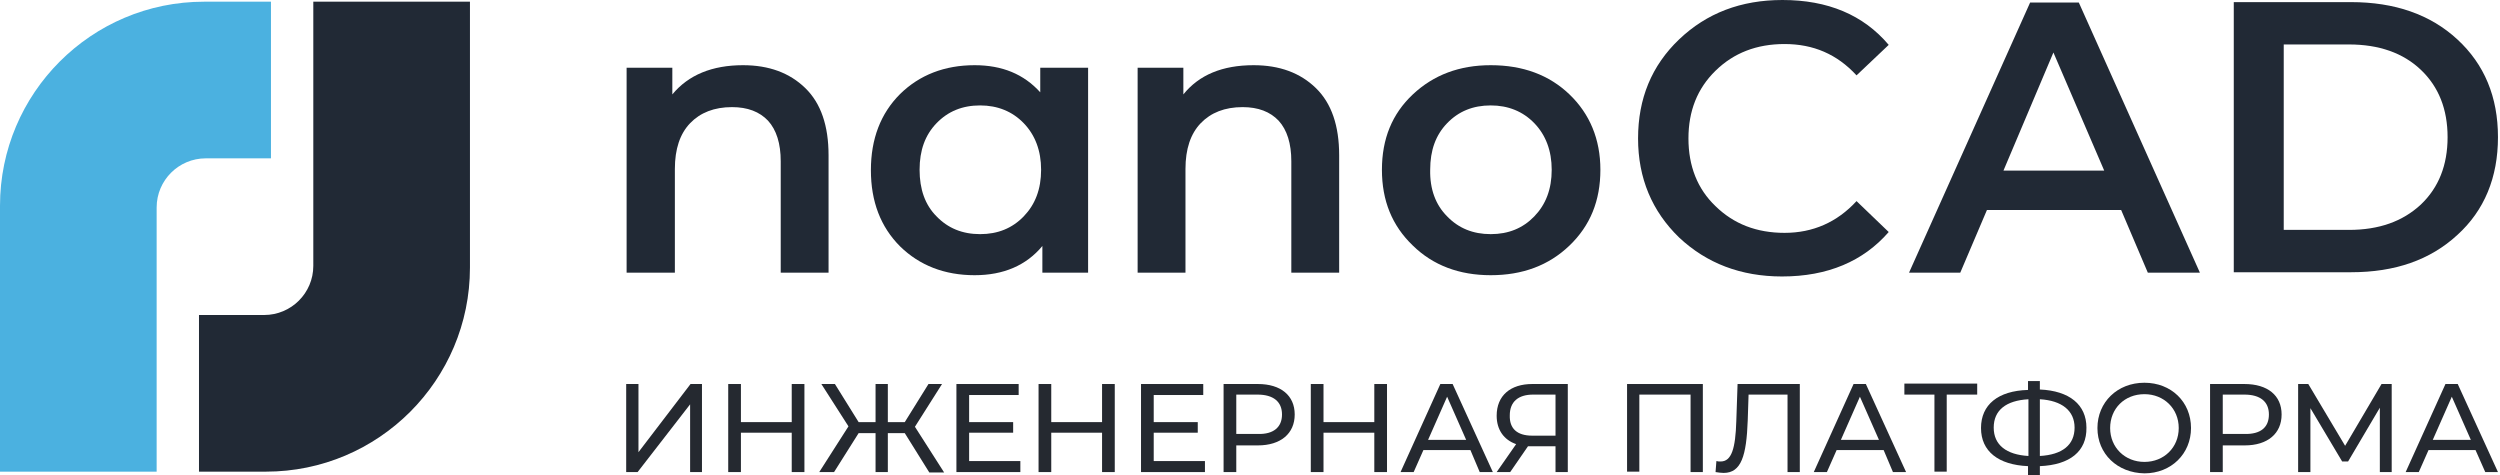
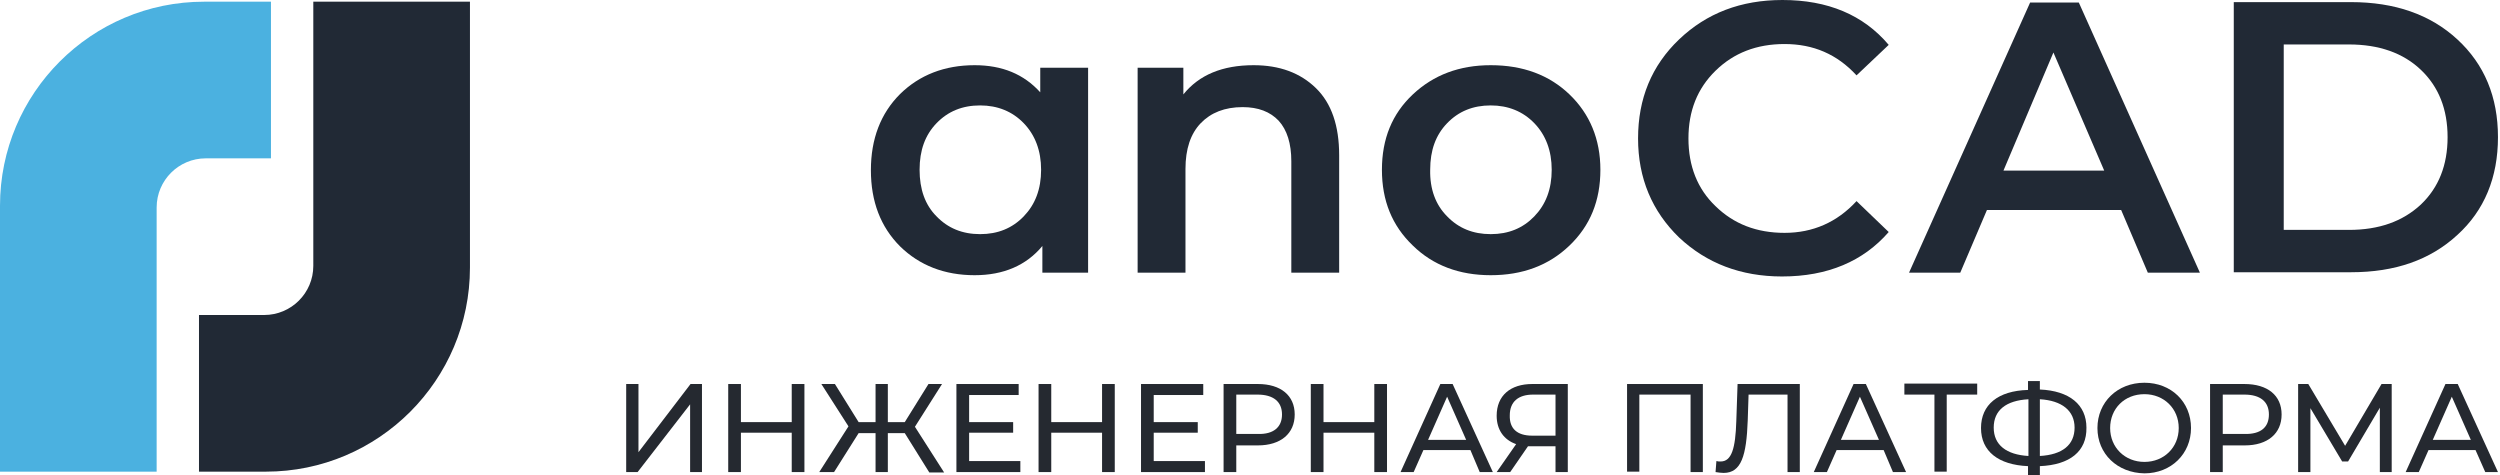
<svg xmlns="http://www.w3.org/2000/svg" width="326" height="62" viewBox="0 0 326 62" fill="none">
-   <path d="M96.892 8.502C100.26 8.502 102.965 9.496 105.008 11.484C107.051 13.471 108.044 16.397 108.044 20.262V35.555H101.806V21.035C101.806 18.716 101.254 16.949 100.149 15.735C99.045 14.575 97.499 13.968 95.457 13.968C93.138 13.968 91.316 14.686 89.991 16.066C88.666 17.446 88.003 19.434 88.003 22.029V35.555H81.71V8.834H87.672V12.312C89.77 9.772 92.862 8.502 96.892 8.502Z" fill="#212935" />
  <path d="M135.649 8.834H141.888V35.555H135.925V32.077C133.827 34.616 130.846 35.886 127.092 35.886C123.172 35.886 119.914 34.616 117.375 32.132C114.835 29.592 113.565 26.28 113.565 22.194C113.565 18.109 114.835 14.796 117.375 12.257C119.914 9.772 123.172 8.502 127.092 8.502C130.68 8.502 133.496 9.662 135.649 12.036V8.834ZM122.123 28.212C123.614 29.758 125.491 30.531 127.809 30.531C130.128 30.531 132.005 29.758 133.496 28.212C134.987 26.666 135.76 24.679 135.76 22.139C135.76 19.654 134.987 17.612 133.496 16.066C132.005 14.52 130.073 13.747 127.809 13.747C125.491 13.747 123.614 14.52 122.123 16.066C120.632 17.612 119.914 19.599 119.914 22.139C119.914 24.679 120.632 26.721 122.123 28.212Z" fill="#212935" />
  <path d="M163.475 8.502C166.842 8.502 169.548 9.496 171.59 11.484C173.633 13.471 174.627 16.397 174.627 20.262V35.555H168.388V21.035C168.388 18.716 167.836 16.949 166.732 15.735C165.628 14.575 164.082 13.968 162.039 13.968C159.72 13.968 157.898 14.686 156.573 16.066C155.248 17.446 154.586 19.434 154.586 22.029V35.555H148.347V8.834H154.31V12.312C156.353 9.772 159.389 8.502 163.475 8.502Z" fill="#212935" />
  <path d="M194.391 35.886C190.306 35.886 186.883 34.616 184.233 32.021C181.528 29.427 180.203 26.169 180.203 22.139C180.203 18.109 181.528 14.851 184.233 12.312C186.938 9.772 190.306 8.502 194.391 8.502C198.587 8.502 202.01 9.772 204.66 12.312C207.31 14.851 208.691 18.164 208.691 22.139C208.691 26.169 207.366 29.427 204.66 32.021C201.955 34.616 198.532 35.886 194.391 35.886ZM188.705 28.212C190.196 29.758 192.073 30.531 194.391 30.531C196.71 30.531 198.587 29.758 200.078 28.212C201.569 26.666 202.342 24.679 202.342 22.139C202.342 19.654 201.569 17.612 200.078 16.066C198.587 14.52 196.655 13.747 194.391 13.747C192.073 13.747 190.196 14.52 188.705 16.066C187.214 17.612 186.496 19.599 186.496 22.139C186.441 24.679 187.214 26.721 188.705 28.212Z" fill="#212935" />
  <path d="M232.375 36.052C227.02 36.052 222.548 34.34 218.959 30.972C215.426 27.549 213.604 23.243 213.604 18.053C213.604 12.864 215.371 8.557 218.959 5.134C222.548 1.711 227.02 0 232.43 0C238.338 0 242.975 1.932 246.288 5.852L242.092 9.827C239.552 7.067 236.461 5.742 232.706 5.742C229.063 5.742 226.081 6.901 223.707 9.22C221.333 11.539 220.174 14.465 220.174 18.053C220.174 21.642 221.333 24.623 223.707 26.887C226.081 29.206 229.063 30.365 232.706 30.365C236.405 30.365 239.552 28.985 242.092 26.224L246.288 30.255C242.975 34.064 238.338 36.052 232.375 36.052Z" fill="#212935" />
  <path d="M280.076 35.555L276.598 27.384H259.097L255.619 35.555H248.938L264.728 0.331H271.077L286.867 35.555H280.076ZM261.25 22.249H274.39L267.765 6.846L261.25 22.249Z" fill="#212935" />
  <path d="M291.284 35.555V0.276H306.577C312.264 0.276 316.901 1.877 320.435 5.134C323.968 8.392 325.735 12.643 325.735 17.888C325.735 23.133 323.968 27.439 320.435 30.641C316.901 33.898 312.319 35.5 306.577 35.5H291.284V35.555ZM297.799 29.979H306.301C310.221 29.979 313.313 28.875 315.687 26.666C318.005 24.458 319.165 21.532 319.165 17.888C319.165 14.244 318.005 11.318 315.687 9.11C313.368 6.901 310.221 5.797 306.301 5.797H297.799V29.979Z" fill="#212935" />
  <path fill-rule="evenodd" clip-rule="evenodd" d="M40.855 0.221V34.672C40.855 38.205 37.984 41.076 34.45 41.076H25.948V61.503H34.671C49.357 61.503 61.282 49.578 61.282 34.892V0.221H40.855Z" fill="#212935" />
  <path fill-rule="evenodd" clip-rule="evenodd" d="M20.427 61.503V27.053C20.427 23.519 23.298 20.648 26.832 20.648H35.334V0.221H26.611C11.925 0.221 0 12.146 0 26.832V61.503H20.427Z" fill="#4BB1E0" />
  <path d="M81.655 50.075H83.256V58.963L90.047 50.075H91.537V61.558H89.991V52.725L83.145 61.558H81.655V50.075Z" fill="#252930" />
  <path d="M104.897 50.075V61.558H103.241V56.424H96.616V61.558H94.96V50.075H96.616V55.044H103.241V50.075H104.897Z" fill="#252930" />
  <path d="M117.982 56.479H115.774V61.558H114.173V56.479H111.965L108.762 61.558H106.83L110.64 55.596L107.106 50.075H108.873L111.965 55.044H114.173V50.075H115.774V55.044H117.982L121.074 50.075H122.841L119.307 55.651L123.117 61.613H121.184L117.982 56.479Z" fill="#252930" />
  <path d="M133.054 60.123V61.558H124.717V50.075H132.833V51.51H126.374V55.044H132.115V56.424H126.374V60.123H133.054Z" fill="#252930" />
  <path d="M145.365 50.075V61.558H143.709V56.424H137.084V61.558H135.428V50.075H137.084V55.044H143.709V50.075H145.365Z" fill="#252930" />
  <path d="M157.125 60.123V61.558H148.789V50.075H156.904V51.51H150.445V55.044H156.187V56.424H150.445V60.123H157.125Z" fill="#252930" />
  <path d="M168.83 54.05C168.83 56.534 167.008 58.08 164.027 58.08H161.211V61.558H159.555V50.075H164.027C167.008 50.075 168.83 51.565 168.83 54.05ZM167.174 54.05C167.174 52.394 166.069 51.455 163.971 51.455H161.211V56.589H164.027C166.069 56.645 167.174 55.706 167.174 54.05Z" fill="#252930" />
  <path d="M180.866 50.075V61.558H179.21V56.424H172.585V61.558H170.928V50.075H172.585V55.044H179.21V50.075H180.866Z" fill="#252930" />
  <path d="M191.741 58.687H185.613L184.343 61.558H182.632L187.822 50.075H189.423L194.667 61.558H192.956L191.741 58.687ZM191.189 57.362L188.705 51.731L186.22 57.362H191.189Z" fill="#252930" />
  <path d="M204.44 50.075V61.558H202.839V58.191H199.692C199.526 58.191 199.416 58.191 199.25 58.191L196.931 61.558H195.165L197.704 57.914C196.103 57.362 195.165 56.037 195.165 54.215C195.165 51.565 196.986 50.075 199.802 50.075H204.44ZM199.802 56.81H202.839V51.455H199.913C197.98 51.455 196.876 52.394 196.876 54.16C196.821 55.872 197.815 56.81 199.802 56.81Z" fill="#252930" />
  <path d="M222.051 50.075V61.558H220.45V51.455H213.77V61.503H212.169V50.075H222.051Z" fill="#252930" />
  <path d="M234.695 50.075V61.558H233.094V51.455H228.014L227.904 54.823C227.738 59.405 227.076 61.669 224.757 61.669C224.426 61.669 224.094 61.613 223.708 61.558L223.818 60.123C224.039 60.178 224.15 60.178 224.371 60.178C225.806 60.178 226.303 58.467 226.413 54.933L226.579 50.075H234.695Z" fill="#252930" />
  <path d="M245.626 58.687H239.497L238.228 61.558H236.516L241.706 50.075H243.307L248.552 61.558H246.84L245.626 58.687ZM245.018 57.362L242.534 51.731L240.05 57.362H245.018Z" fill="#252930" />
  <path d="M257.772 51.455H253.852V61.503H252.251V51.455H248.331V50.02H257.827V51.455H257.772Z" fill="#252930" />
  <path d="M265.998 60.785V62H264.452V60.785C260.588 60.62 258.324 58.853 258.324 55.816C258.324 52.78 260.533 50.958 264.452 50.848V49.688H265.998V50.792C269.863 50.958 272.071 52.78 272.071 55.761C272.127 58.853 269.918 60.62 265.998 60.785ZM264.508 59.46V52.062C261.582 52.228 259.98 53.498 259.98 55.761C259.98 58.025 261.637 59.295 264.508 59.46ZM270.525 55.761C270.525 53.553 268.869 52.228 265.998 52.062V59.46C268.924 59.295 270.525 58.025 270.525 55.761Z" fill="#252930" />
  <path d="M273.506 55.816C273.506 52.449 276.101 49.909 279.635 49.909C283.113 49.909 285.708 52.394 285.708 55.816C285.708 59.184 283.113 61.724 279.635 61.724C276.101 61.669 273.506 59.184 273.506 55.816ZM284.107 55.816C284.107 53.277 282.174 51.4 279.635 51.4C277.04 51.4 275.163 53.277 275.163 55.816C275.163 58.356 277.095 60.233 279.635 60.233C282.174 60.233 284.107 58.356 284.107 55.816Z" fill="#252930" />
  <path d="M297.522 54.05C297.522 56.534 295.7 58.08 292.719 58.08H289.848V61.558H288.192V50.075H292.664C295.7 50.075 297.522 51.565 297.522 54.05ZM295.866 54.05C295.866 52.394 294.762 51.455 292.664 51.455H289.848V56.589H292.664C294.817 56.645 295.866 55.706 295.866 54.05Z" fill="#252930" />
  <path d="M310.331 61.558V53.166L306.19 60.178H305.418L301.277 53.222V61.558H299.676V50.075H301.001L305.804 58.135L310.552 50.075H311.877V61.558H310.331Z" fill="#252930" />
-   <path d="M322.808 58.687H316.68L315.41 61.558H313.698L318.888 50.075H320.489L325.734 61.558H324.078L322.808 58.687ZM322.2 57.362L319.716 51.731L317.232 57.362H322.2Z" fill="#252930" />
+   <path d="M322.808 58.687H316.68L315.41 61.558H313.698L318.888 50.075H320.489L325.734 61.558H324.078L322.808 58.687M322.2 57.362L319.716 51.731L317.232 57.362H322.2Z" fill="#252930" />
</svg>